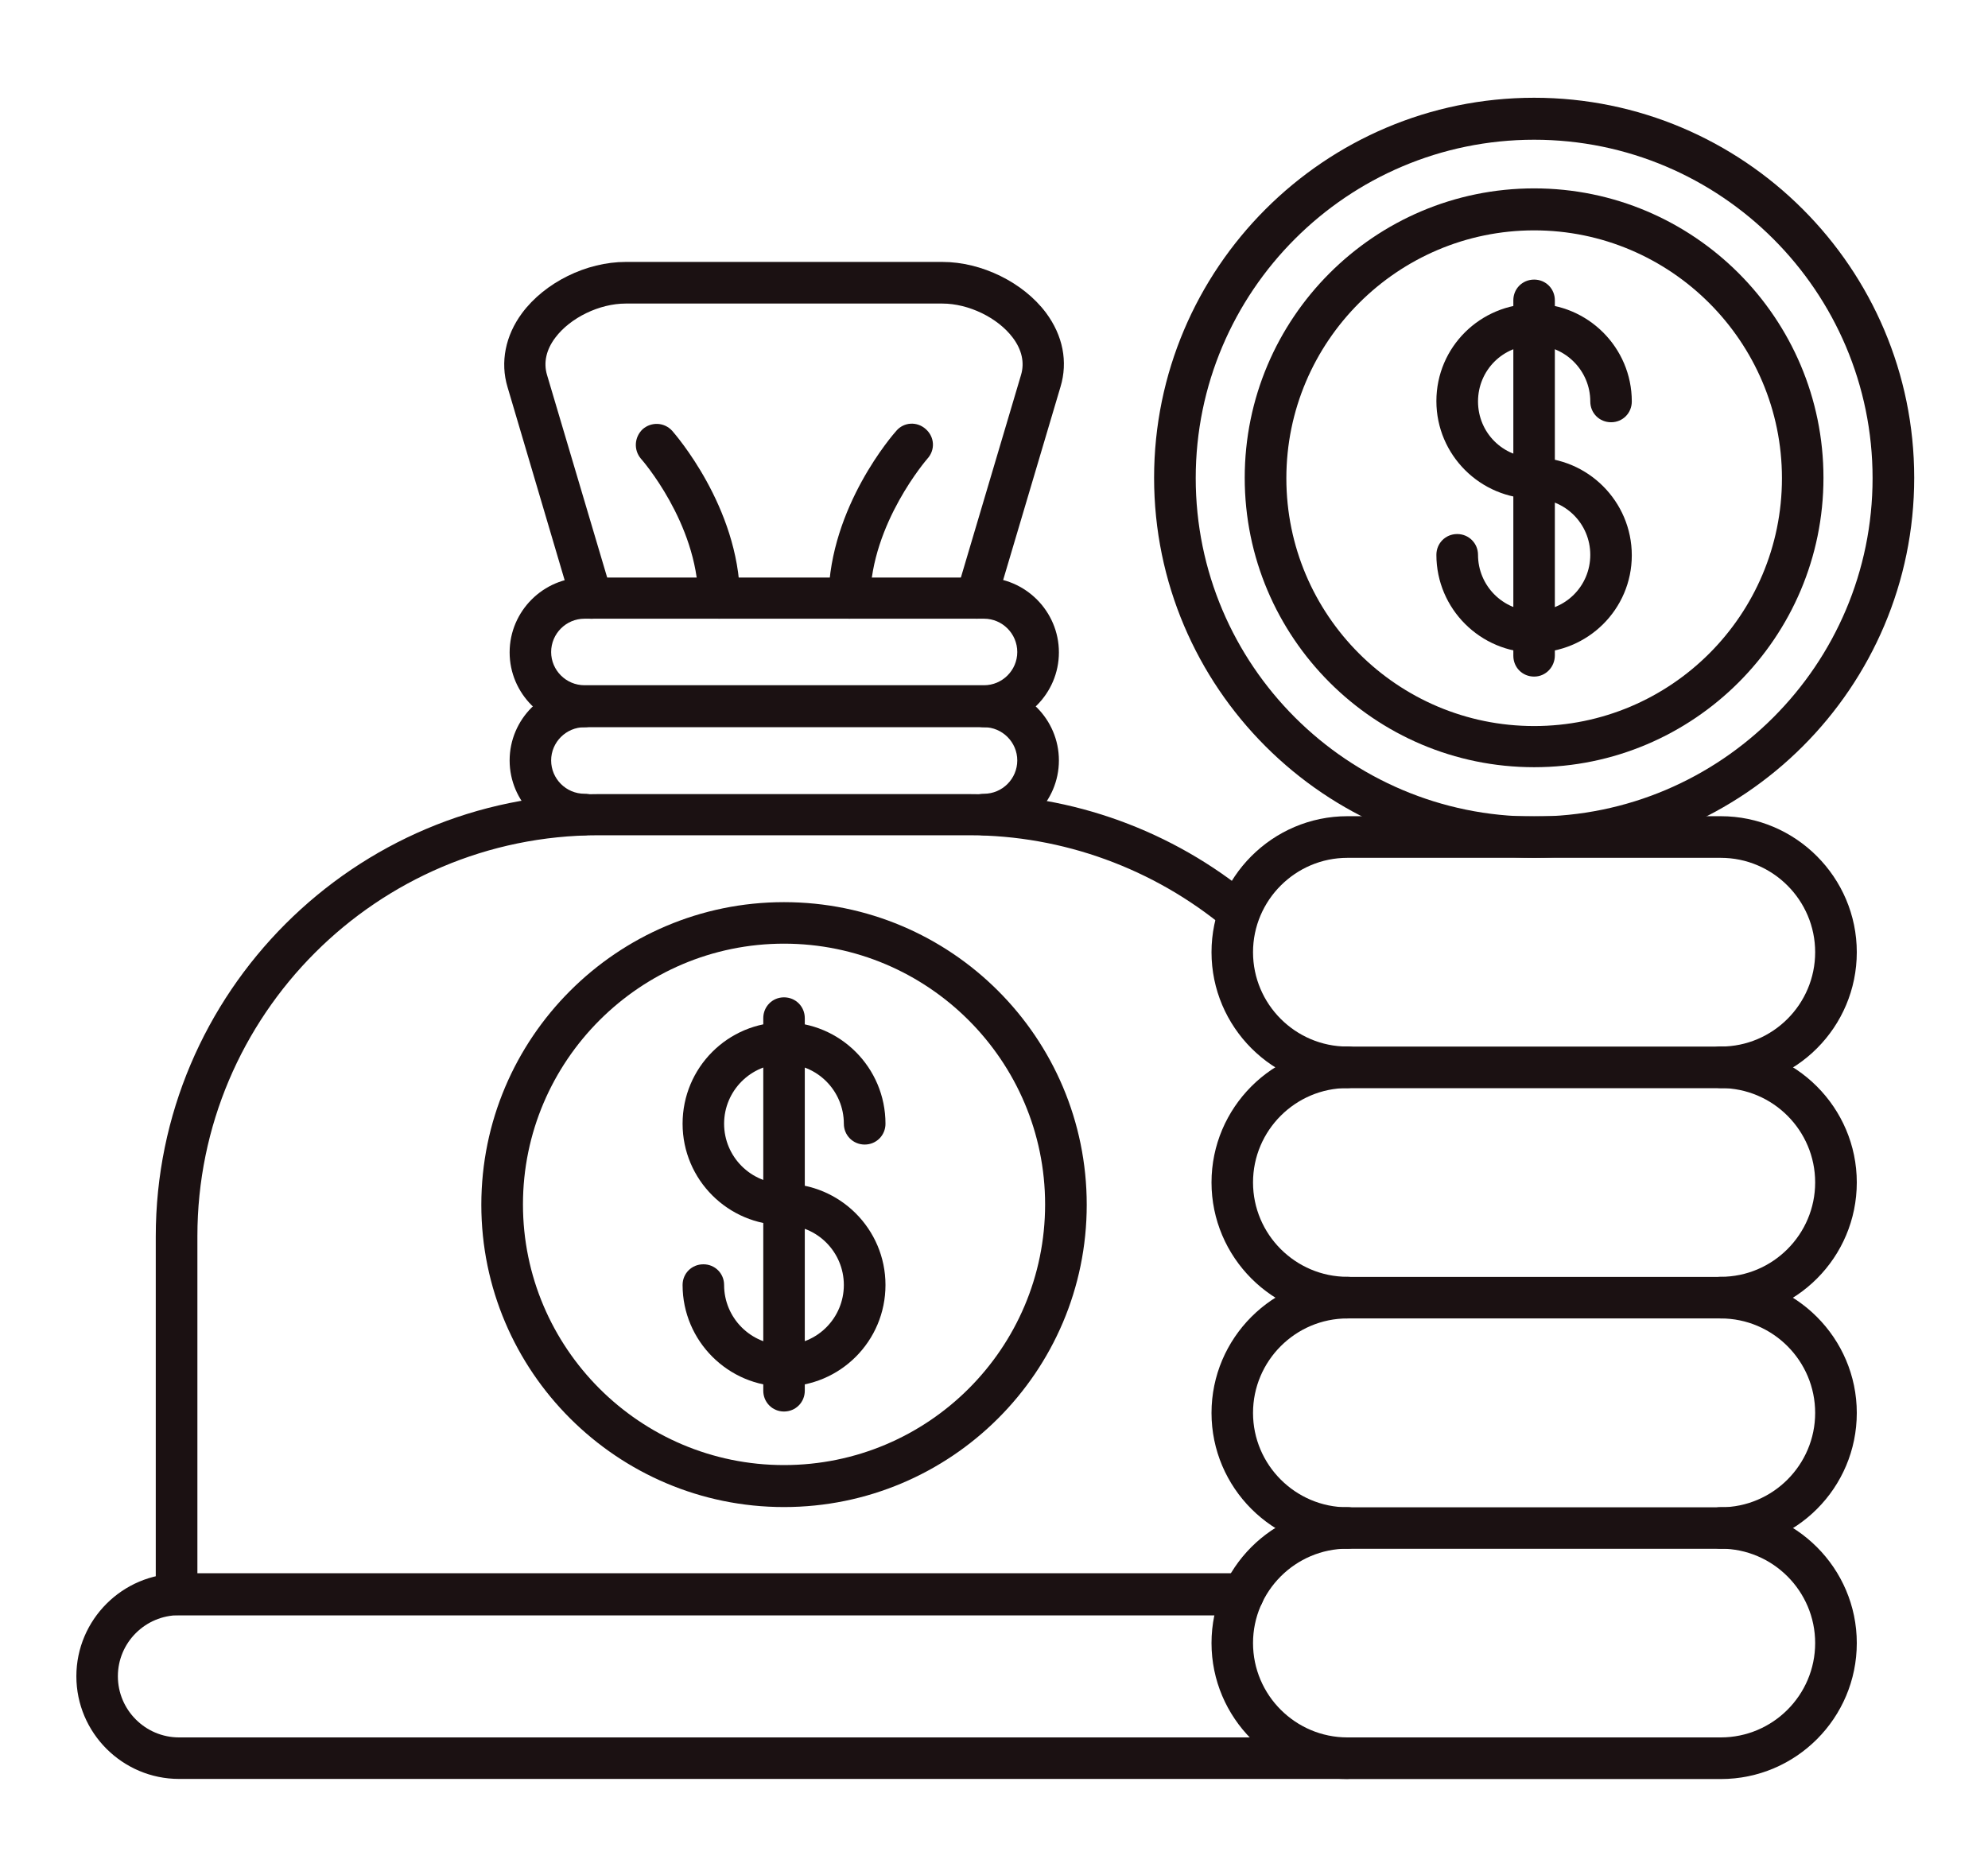
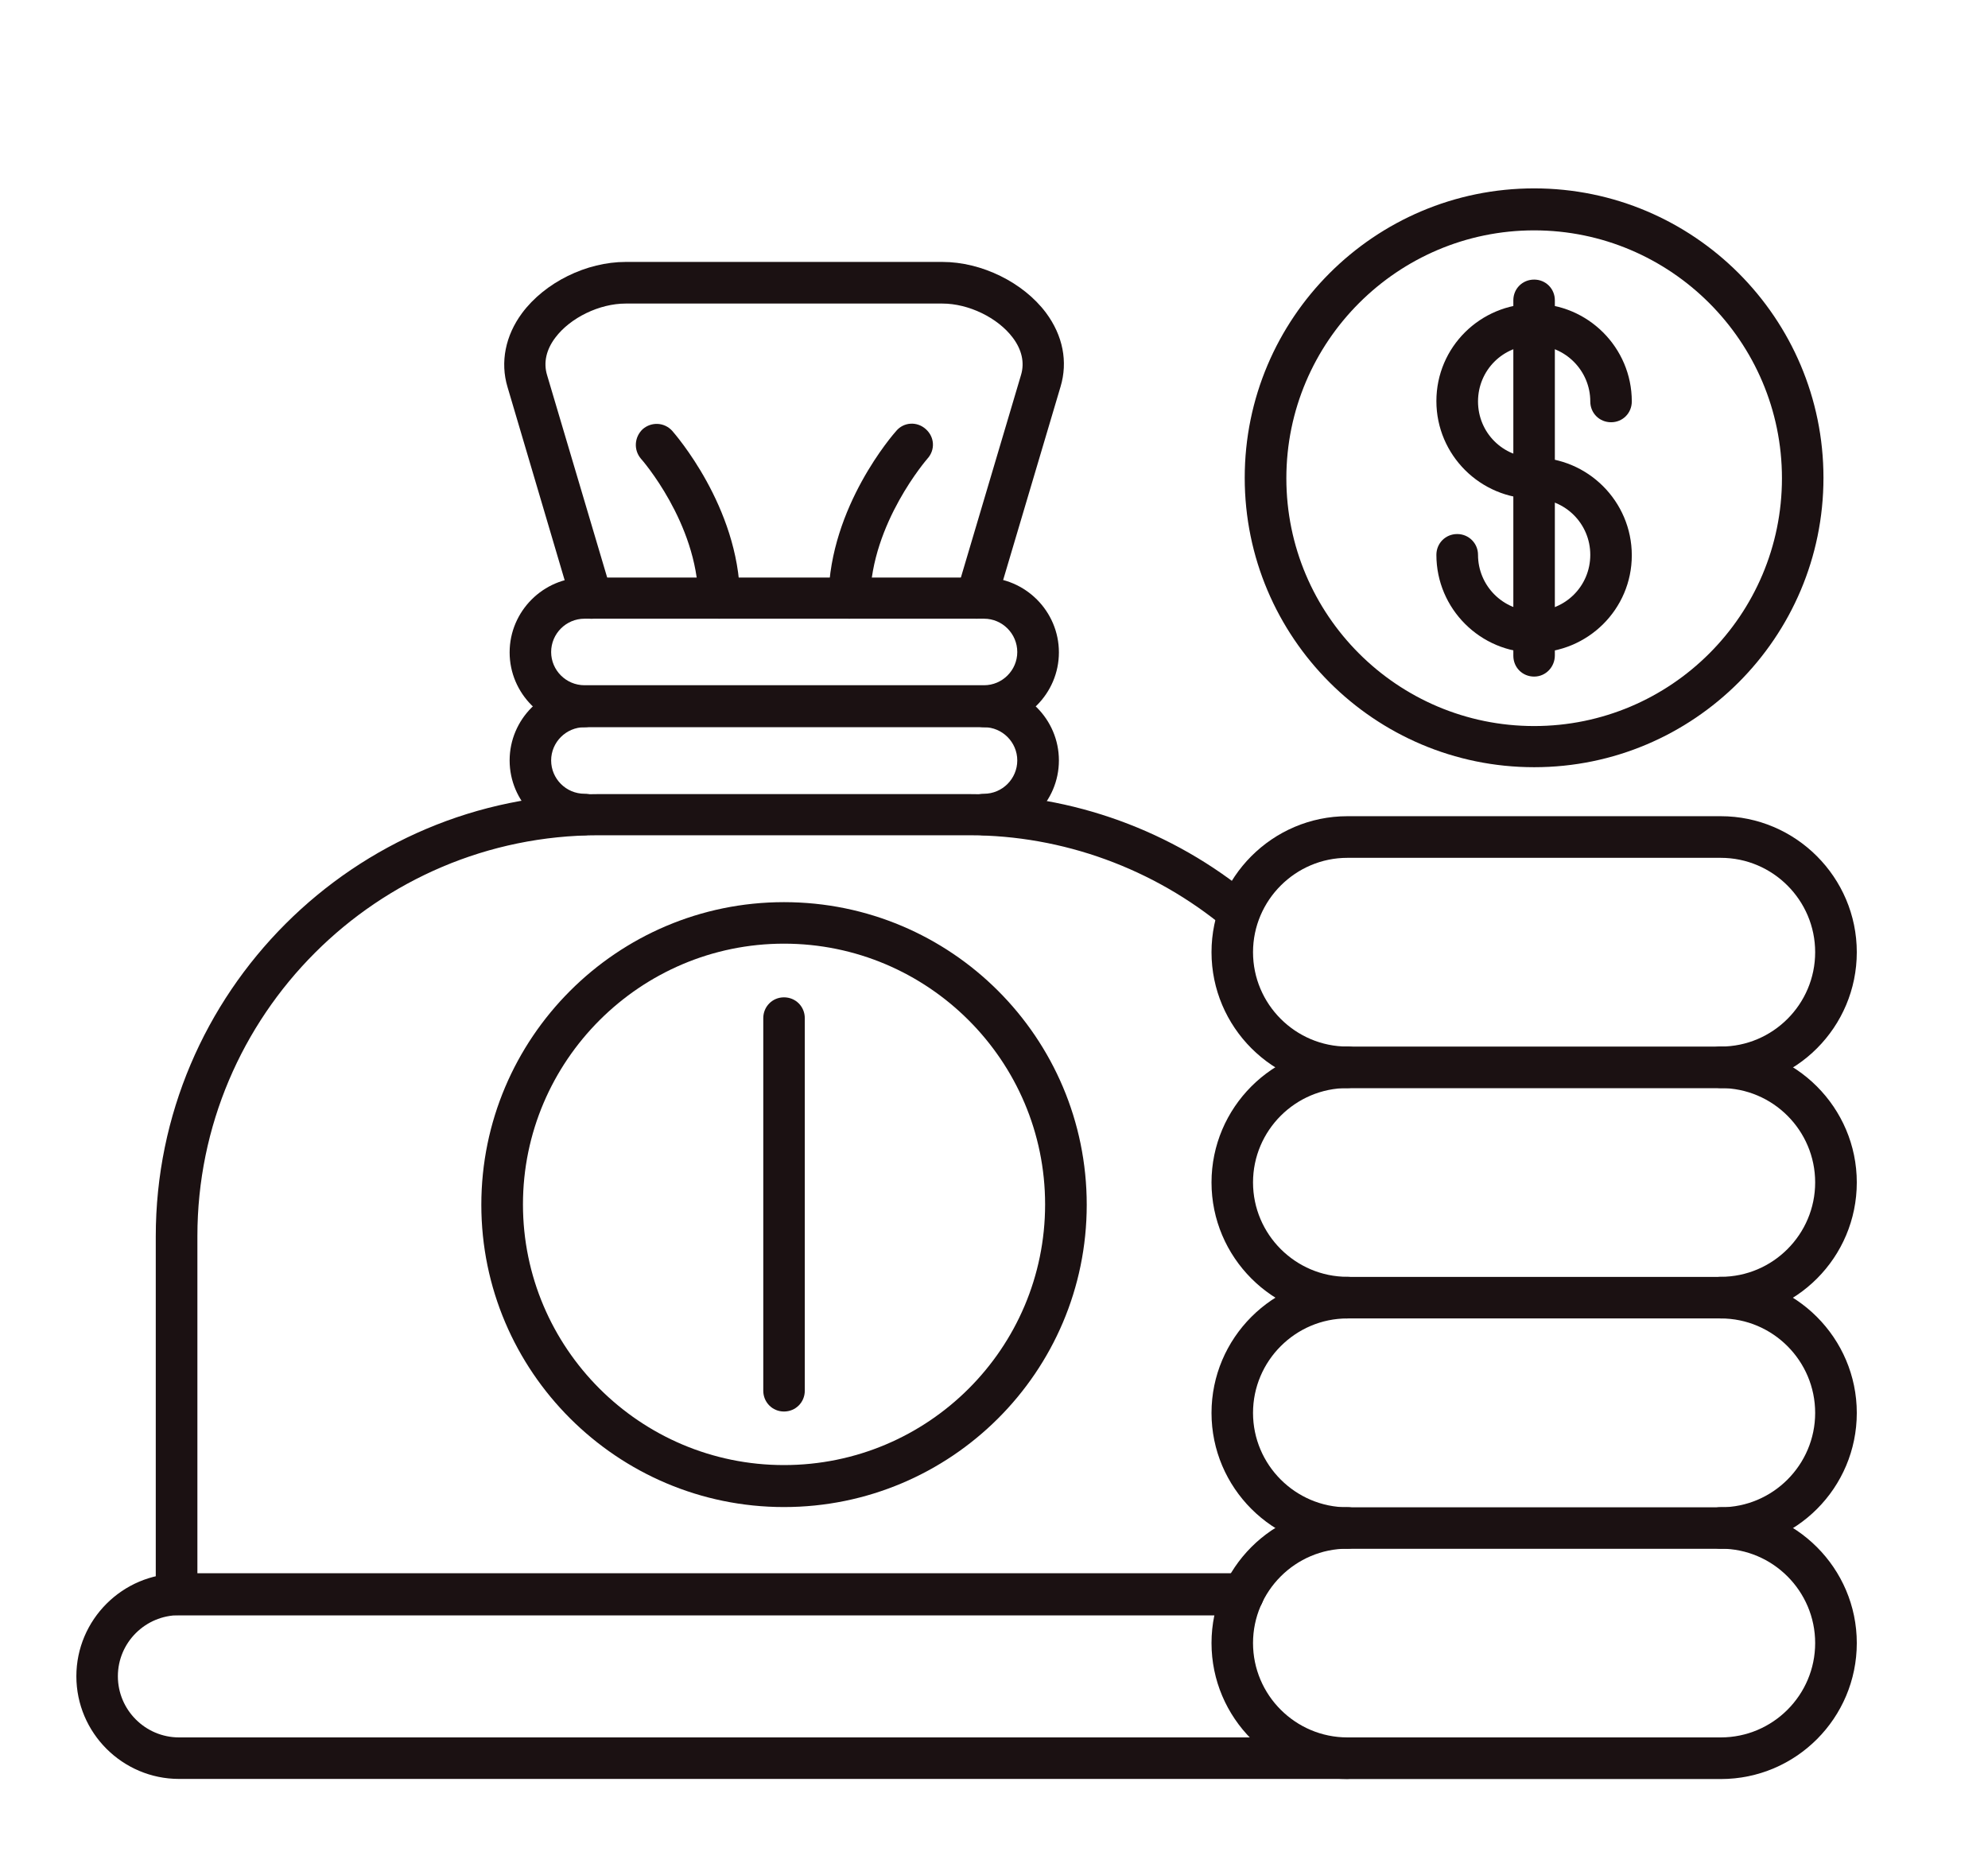
<svg xmlns="http://www.w3.org/2000/svg" width="17" height="16" viewBox="0 0 17 16" fill="none">
  <g clip-path="url(#clip0_2007_6280)">
    <path d="M13.119 5.581C12.66 5.581 12.283 5.207 12.283 4.745C12.283 4.646 12.361 4.567 12.461 4.567C12.56 4.567 12.639 4.646 12.639 4.745C12.639 5.008 12.852 5.225 13.119 5.225C13.385 5.225 13.599 5.012 13.599 4.745C13.599 4.479 13.385 4.265 13.119 4.265C12.66 4.265 12.283 3.892 12.283 3.43C12.283 2.967 12.66 2.598 13.119 2.598C13.577 2.598 13.954 2.971 13.954 3.433C13.954 3.533 13.876 3.611 13.777 3.611C13.677 3.611 13.599 3.533 13.599 3.433C13.599 3.17 13.385 2.953 13.119 2.953C12.852 2.953 12.639 3.167 12.639 3.433C12.639 3.7 12.852 3.913 13.119 3.913C13.577 3.913 13.954 4.287 13.954 4.749C13.954 5.211 13.577 5.581 13.119 5.581Z" fill="#1B1112" />
    <path d="M13.119 5.786C13.019 5.786 12.941 5.708 12.941 5.608V2.568C12.941 2.469 13.019 2.391 13.119 2.391C13.218 2.391 13.296 2.469 13.296 2.568V5.605C13.296 5.704 13.218 5.786 13.119 5.786Z" fill="#1B1112" />
    <path d="M13.119 6.561C11.753 6.561 10.644 5.451 10.644 4.086C10.644 2.721 11.753 1.611 13.119 1.611C14.484 1.611 15.593 2.721 15.593 4.086C15.593 5.451 14.484 6.561 13.119 6.561ZM13.119 1.97C11.953 1.97 11 2.92 11 4.09C11 5.259 11.949 6.209 13.119 6.209C14.289 6.209 15.238 5.259 15.238 4.09C15.238 2.92 14.285 1.97 13.119 1.97Z" fill="#1B1112" />
-     <path d="M13.119 7.335C11.327 7.335 9.869 5.878 9.869 4.086C9.869 2.294 11.327 0.836 13.119 0.836C14.911 0.836 16.369 2.294 16.369 4.086C16.369 5.878 14.911 7.335 13.119 7.335ZM13.119 1.195C11.522 1.195 10.225 2.493 10.225 4.089C10.225 5.686 11.522 6.983 13.119 6.983C14.715 6.983 16.013 5.686 16.013 4.089C16.013 2.493 14.715 1.195 13.119 1.195Z" fill="#1B1112" />
    <path d="M11.522 15.213H1.531C1.048 15.213 0.653 14.819 0.653 14.335C0.653 13.852 1.048 13.457 1.531 13.457H10.63C10.729 13.457 10.807 13.535 10.807 13.635C10.807 13.734 10.729 13.813 10.63 13.813H1.531C1.243 13.813 1.008 14.047 1.008 14.335C1.008 14.623 1.243 14.858 1.531 14.858H11.522C11.622 14.858 11.7 14.936 11.7 15.036C11.7 15.135 11.618 15.213 11.522 15.213Z" fill="#1B1112" />
    <path d="M10.63 13.813H1.51C1.41 13.813 1.332 13.735 1.332 13.636V10.574C1.332 8.487 3.032 6.791 5.115 6.791H8.29C9.168 6.791 10.029 7.104 10.708 7.669C10.783 7.733 10.793 7.843 10.729 7.918C10.665 7.993 10.555 8.003 10.48 7.939C9.865 7.427 9.087 7.143 8.29 7.143H5.115C3.224 7.143 1.688 8.683 1.688 10.571V13.454H10.63C10.729 13.454 10.808 13.532 10.808 13.632C10.808 13.732 10.726 13.813 10.63 13.813Z" fill="#1B1112" />
    <path d="M8.415 7.143C8.315 7.143 8.237 7.065 8.237 6.965C8.237 6.866 8.315 6.788 8.415 6.788C8.571 6.788 8.699 6.66 8.699 6.503C8.699 6.347 8.571 6.219 8.415 6.219C8.315 6.219 8.237 6.141 8.237 6.041C8.237 5.941 8.315 5.863 8.415 5.863C8.767 5.863 9.055 6.151 9.055 6.503C9.055 6.855 8.767 7.143 8.415 7.143ZM4.998 7.143C4.646 7.143 4.358 6.855 4.358 6.503C4.358 6.151 4.646 5.863 4.998 5.863C5.097 5.863 5.175 5.941 5.175 6.041C5.175 6.141 5.097 6.219 4.998 6.219C4.841 6.219 4.713 6.347 4.713 6.503C4.713 6.66 4.841 6.788 4.998 6.788C5.097 6.788 5.175 6.866 5.175 6.965C5.175 7.065 5.094 7.143 4.998 7.143Z" fill="#1B1112" />
    <path d="M8.415 6.219H4.998C4.646 6.219 4.358 5.931 4.358 5.579C4.358 5.227 4.646 4.939 4.998 4.939H8.415C8.767 4.939 9.055 5.227 9.055 5.579C9.055 5.931 8.767 6.219 8.415 6.219ZM4.998 5.291C4.841 5.291 4.713 5.419 4.713 5.576C4.713 5.732 4.841 5.86 4.998 5.86H8.415C8.571 5.86 8.699 5.732 8.699 5.576C8.699 5.419 8.571 5.291 8.415 5.291H4.998Z" fill="#1B1112" />
    <path d="M8.351 5.291C8.333 5.291 8.319 5.287 8.301 5.284C8.208 5.255 8.152 5.156 8.18 5.063L8.731 3.207C8.763 3.101 8.738 2.99 8.66 2.887C8.532 2.717 8.283 2.596 8.059 2.596H5.35C5.126 2.596 4.877 2.717 4.749 2.887C4.671 2.99 4.646 3.101 4.678 3.207L5.229 5.063C5.257 5.156 5.204 5.255 5.108 5.284C5.016 5.312 4.916 5.259 4.888 5.163L4.34 3.31C4.276 3.097 4.322 2.87 4.464 2.678C4.66 2.414 5.016 2.24 5.35 2.24H8.059C8.393 2.24 8.749 2.414 8.944 2.674C9.09 2.87 9.133 3.094 9.069 3.307L8.518 5.163C8.496 5.241 8.425 5.291 8.351 5.291Z" fill="#1B1112" />
    <path d="M6.15 5.291C6.054 5.291 5.972 5.213 5.972 5.117C5.961 4.47 5.488 3.93 5.481 3.923C5.417 3.848 5.424 3.738 5.496 3.67C5.57 3.606 5.68 3.61 5.748 3.684C5.769 3.709 6.317 4.331 6.328 5.11C6.328 5.21 6.249 5.291 6.15 5.291Z" fill="#1B1112" />
    <path d="M7.263 5.291C7.259 5.291 7.259 5.291 7.263 5.291C7.163 5.291 7.085 5.209 7.085 5.11C7.096 4.331 7.64 3.712 7.665 3.684C7.729 3.609 7.842 3.602 7.917 3.67C7.992 3.737 7.999 3.847 7.931 3.922C7.928 3.926 7.451 4.473 7.441 5.117C7.437 5.213 7.359 5.291 7.263 5.291Z" fill="#1B1112" />
-     <path d="M6.704 11.857C6.228 11.857 5.837 11.469 5.837 10.989C5.837 10.89 5.915 10.812 6.015 10.812C6.114 10.812 6.192 10.89 6.192 10.989C6.192 11.27 6.42 11.501 6.704 11.501C6.989 11.501 7.216 11.27 7.216 10.989C7.216 10.708 6.989 10.477 6.704 10.477C6.228 10.477 5.837 10.09 5.837 9.61C5.837 9.13 6.224 8.742 6.704 8.742C7.184 8.742 7.572 9.13 7.572 9.61C7.572 9.709 7.494 9.788 7.394 9.788C7.295 9.788 7.216 9.709 7.216 9.61C7.216 9.329 6.989 9.098 6.704 9.098C6.42 9.098 6.192 9.329 6.192 9.61C6.192 9.891 6.42 10.122 6.704 10.122C7.181 10.122 7.572 10.509 7.572 10.989C7.572 11.469 7.184 11.857 6.704 11.857Z" fill="#1B1112" />
    <path d="M6.704 12.071C6.605 12.071 6.527 11.992 6.527 11.893V8.707C6.527 8.608 6.605 8.529 6.704 8.529C6.804 8.529 6.882 8.608 6.882 8.707V11.893C6.882 11.992 6.804 12.071 6.704 12.071Z" fill="#1B1112" />
    <path d="M6.704 12.888C5.279 12.888 4.116 11.729 4.116 10.303C4.116 8.878 5.275 7.715 6.704 7.715C8.134 7.715 9.293 8.874 9.293 10.303C9.293 11.733 8.13 12.888 6.704 12.888ZM6.704 8.07C5.474 8.07 4.472 9.073 4.472 10.3C4.472 11.526 5.471 12.529 6.704 12.529C7.938 12.529 8.937 11.53 8.937 10.3C8.937 9.07 7.935 8.07 6.704 8.07Z" fill="#1B1112" />
    <path d="M14.715 15.214H11.522C10.882 15.214 10.36 14.691 10.36 14.051C10.36 13.411 10.882 12.889 11.522 12.889C11.622 12.889 11.7 12.967 11.7 13.066C11.7 13.166 11.622 13.244 11.522 13.244C11.078 13.244 10.715 13.607 10.715 14.051C10.715 14.496 11.078 14.858 11.522 14.858H14.715C15.16 14.858 15.522 14.496 15.522 14.051C15.522 13.607 15.16 13.244 14.715 13.244C14.616 13.244 14.537 13.166 14.537 13.066C14.537 12.967 14.616 12.889 14.715 12.889C15.355 12.889 15.878 13.411 15.878 14.051C15.878 14.691 15.359 15.214 14.715 15.214Z" fill="#1B1112" />
    <path d="M14.715 13.245H11.522C10.882 13.245 10.36 12.723 10.36 12.083C10.36 11.443 10.882 10.92 11.522 10.92H14.715C15.355 10.92 15.878 11.443 15.878 12.083C15.878 12.723 15.359 13.245 14.715 13.245ZM11.522 11.275C11.078 11.275 10.715 11.638 10.715 12.083C10.715 12.527 11.078 12.89 11.522 12.89H14.715C15.16 12.89 15.522 12.527 15.522 12.083C15.522 11.638 15.16 11.275 14.715 11.275H11.522Z" fill="#1B1112" />
    <path d="M14.715 11.275C14.616 11.275 14.537 11.196 14.537 11.097C14.537 10.997 14.616 10.919 14.715 10.919C15.16 10.919 15.522 10.556 15.522 10.112C15.522 9.667 15.16 9.305 14.715 9.305C14.616 9.305 14.537 9.227 14.537 9.127C14.537 9.027 14.616 8.949 14.715 8.949C15.355 8.949 15.878 9.472 15.878 10.112C15.878 10.752 15.359 11.275 14.715 11.275ZM11.522 11.275C10.882 11.275 10.36 10.752 10.36 10.112C10.36 9.472 10.882 8.949 11.522 8.949C11.622 8.949 11.7 9.027 11.7 9.127C11.7 9.227 11.622 9.305 11.522 9.305C11.078 9.305 10.715 9.667 10.715 10.112C10.715 10.556 11.078 10.919 11.522 10.919C11.622 10.919 11.7 10.997 11.7 11.097C11.7 11.196 11.618 11.275 11.522 11.275Z" fill="#1B1112" />
    <path d="M14.715 9.306H11.522C10.882 9.306 10.36 8.783 10.36 8.143C10.36 7.503 10.882 6.98 11.522 6.98H14.715C15.355 6.98 15.878 7.503 15.878 8.143C15.878 8.783 15.359 9.306 14.715 9.306ZM11.522 7.336C11.078 7.336 10.715 7.699 10.715 8.143C10.715 8.588 11.078 8.95 11.522 8.95H14.715C15.16 8.95 15.522 8.588 15.522 8.143C15.522 7.699 15.16 7.336 14.715 7.336H11.522Z" fill="#1B1112" />
  </g>
  <defs>
    <clipPath id="clip0_2007_6280">
      <rect width="16" height="16" fill="white" transform="translate(0.5)" />
    </clipPath>
  </defs>
</svg>